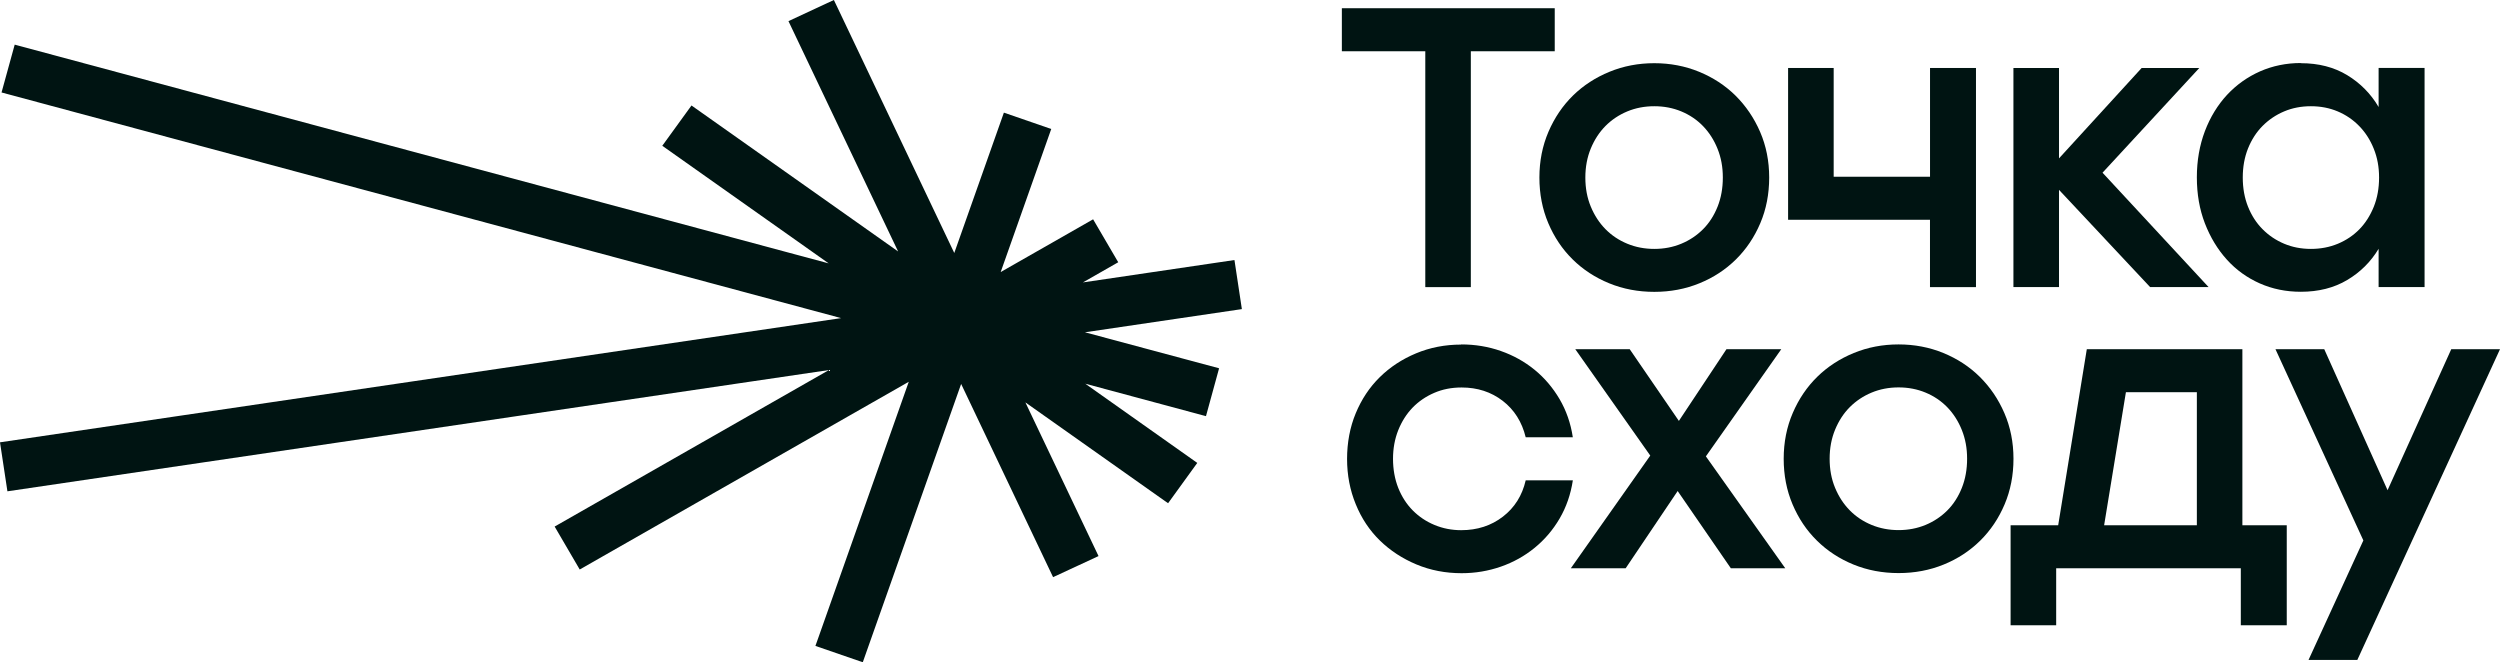
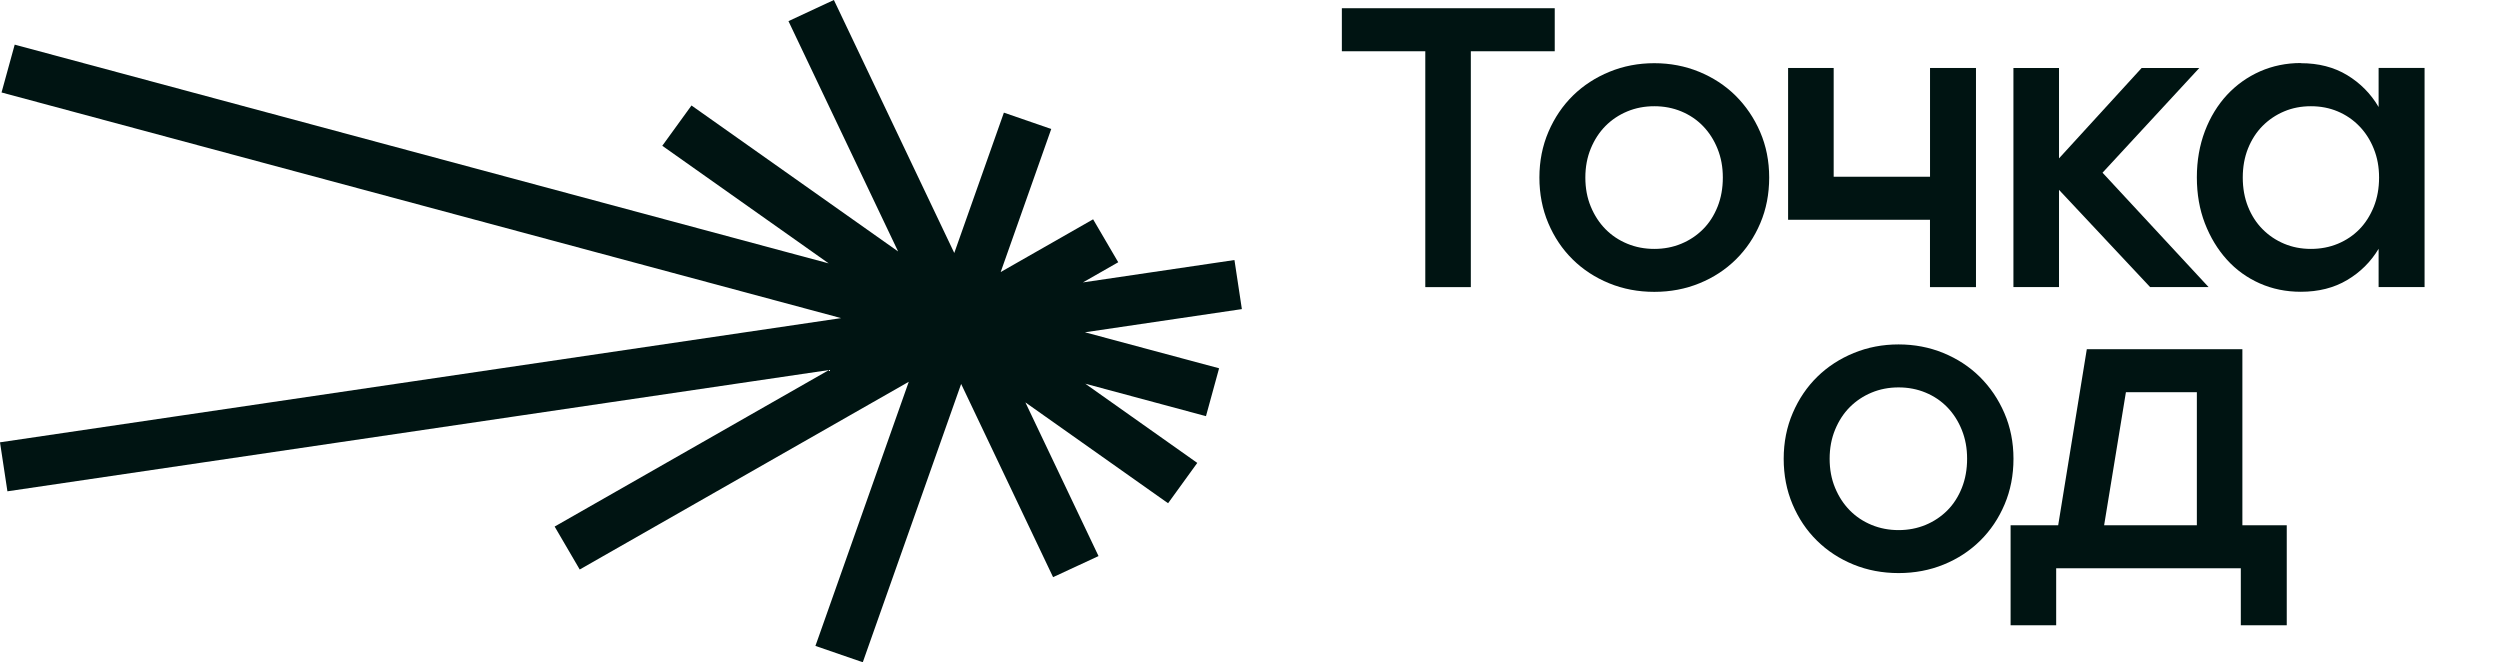
<svg xmlns="http://www.w3.org/2000/svg" width="151" height="40" viewBox="0 0 151 40" fill="none">
  <path d="M65.531 20.07L73.633 22.245L72.841 25.135L72.612 25.075L65.549 23.175L72.315 27.96L70.553 30.394L70.359 30.26L61.933 24.304L66.351 33.587L63.606 34.86L63.372 34.368L58.053 23.19L52.112 40L49.251 39.013L49.435 38.496L54.89 23.059L35.015 34.398L33.5 31.804L33.706 31.687L50.069 22.35L0.448 29.675L0 26.716L50.804 19.214L0.093 5.585L0.888 2.696L1.117 2.758L50.054 15.909L40.002 8.805L41.766 6.371L54.246 15.188L47.623 1.276L50.366 0L50.603 0.495L57.638 15.28L60.635 6.803L63.495 7.791L60.441 16.432L66.024 13.246L67.541 15.84L65.408 17.058L74.561 15.706L75.009 18.67L65.531 20.07Z" fill="#001412" />
  <path d="M88.838 3.096V17.342H86.088V3.096H81.048V0.497H93.906V3.096H88.838Z" fill="#001412" />
  <path d="M99.92 6.416C99.336 6.416 98.79 6.52 98.289 6.729C97.786 6.938 97.348 7.231 96.973 7.607C96.601 7.982 96.304 8.437 96.085 8.967C95.866 9.496 95.755 10.083 95.755 10.725C95.755 11.366 95.864 11.953 96.085 12.483C96.304 13.013 96.601 13.465 96.973 13.843C97.346 14.221 97.783 14.512 98.289 14.721C98.792 14.93 99.336 15.034 99.92 15.034C100.503 15.034 101.049 14.93 101.55 14.721C102.053 14.512 102.491 14.219 102.866 13.843C103.241 13.468 103.53 13.013 103.742 12.483C103.953 11.953 104.059 11.366 104.059 10.725C104.059 10.083 103.953 9.521 103.742 8.992C103.53 8.462 103.238 8.004 102.866 7.619C102.494 7.234 102.053 6.938 101.55 6.729C101.047 6.52 100.503 6.416 99.92 6.416ZM99.92 3.817C100.878 3.817 101.779 3.989 102.622 4.334C103.465 4.68 104.202 5.16 104.826 5.776C105.45 6.396 105.946 7.124 106.311 7.967C106.676 8.81 106.859 9.728 106.859 10.722C106.859 11.717 106.681 12.637 106.323 13.478C105.966 14.32 105.475 15.052 104.851 15.668C104.225 16.285 103.492 16.767 102.647 17.11C101.804 17.456 100.893 17.628 99.92 17.628C98.946 17.628 98.035 17.456 97.192 17.11C96.349 16.765 95.612 16.285 94.988 15.668C94.362 15.052 93.873 14.32 93.516 13.478C93.159 12.635 92.98 11.717 92.98 10.722C92.98 9.728 93.164 8.805 93.528 7.957C93.893 7.109 94.389 6.378 95.013 5.766C95.637 5.157 96.372 4.68 97.217 4.334C98.058 3.989 98.959 3.817 99.917 3.817H99.92Z" fill="#001412" />
  <path d="M116.571 17.339V13.274H108.001V4.106H110.754V10.675H116.574V4.106H119.349V17.342H116.571V17.339Z" fill="#001412" />
  <path d="M133.397 17.339H129.867L124.364 11.468V17.339H121.611V4.106H124.364V9.566L129.356 4.106H132.838L126.993 10.431L133.397 17.339Z" fill="#001412" />
  <path d="M139.579 6.416C138.996 6.416 138.455 6.52 137.962 6.729C137.466 6.938 137.033 7.231 136.658 7.607C136.286 7.982 135.994 8.437 135.78 8.967C135.568 9.496 135.463 10.083 135.463 10.725C135.463 11.366 135.568 11.953 135.78 12.483C135.991 13.013 136.283 13.465 136.658 13.843C137.03 14.219 137.466 14.512 137.962 14.721C138.457 14.93 138.996 15.034 139.579 15.034C140.163 15.034 140.709 14.93 141.21 14.721C141.71 14.512 142.146 14.219 142.513 13.843C142.878 13.468 143.165 13.013 143.379 12.483C143.59 11.953 143.696 11.366 143.696 10.725C143.696 10.083 143.59 9.521 143.379 8.992C143.167 8.462 142.876 8.004 142.501 7.619C142.128 7.234 141.693 6.938 141.197 6.729C140.702 6.52 140.163 6.416 139.579 6.416ZM138.971 3.817C140.042 3.817 140.976 4.058 141.769 4.538C142.561 5.018 143.198 5.662 143.668 6.463V4.103H146.444V17.337H143.668V15.027C143.198 15.812 142.564 16.442 141.769 16.914C140.973 17.387 140.04 17.623 138.971 17.623C138.077 17.623 137.249 17.454 136.487 17.116C135.725 16.777 135.063 16.302 134.504 15.683C133.946 15.066 133.503 14.335 133.176 13.492C132.851 12.649 132.69 11.725 132.69 10.712C132.69 9.7 132.854 8.773 133.176 7.92C133.5 7.07 133.948 6.341 134.514 5.729C135.083 5.12 135.747 4.648 136.51 4.309C137.272 3.976 138.092 3.807 138.968 3.807L138.971 3.817Z" fill="#001412" />
-   <path d="M88.254 20.803C89.097 20.803 89.898 20.935 90.652 21.201C91.407 21.465 92.084 21.843 92.686 22.332C93.287 22.822 93.788 23.412 94.195 24.101C94.6 24.792 94.87 25.56 94.998 26.411H92.152C91.926 25.481 91.46 24.747 90.763 24.21C90.064 23.673 89.238 23.404 88.28 23.404C87.678 23.404 87.127 23.511 86.624 23.73C86.121 23.946 85.686 24.245 85.321 24.62C84.956 24.998 84.669 25.451 84.455 25.98C84.244 26.51 84.138 27.087 84.138 27.714C84.138 28.34 84.244 28.942 84.455 29.472C84.666 30.001 84.959 30.454 85.333 30.832C85.706 31.207 86.143 31.501 86.649 31.71C87.152 31.919 87.689 32.023 88.257 32.023C89.231 32.023 90.071 31.749 90.776 31.205C91.483 30.66 91.941 29.929 92.152 29.014H95C94.87 29.864 94.603 30.633 94.198 31.324C93.793 32.016 93.289 32.602 92.688 33.092C92.087 33.582 91.41 33.96 90.655 34.224C89.9 34.487 89.11 34.621 88.28 34.621C87.306 34.621 86.395 34.445 85.552 34.092C84.709 33.739 83.972 33.259 83.348 32.65C82.721 32.04 82.236 31.312 81.889 30.459C81.539 29.611 81.363 28.696 81.363 27.719C81.363 26.741 81.536 25.804 81.886 24.963C82.236 24.12 82.716 23.394 83.335 22.785C83.952 22.176 84.682 21.696 85.527 21.343C86.37 20.99 87.281 20.813 88.254 20.813V20.803Z" fill="#001412" />
-   <path d="M107.831 34.325H104.544L101.331 29.658L98.189 34.325H94.877L99.676 27.517L95.147 21.092H98.435L101.404 25.423L104.278 21.092H107.589L103.035 27.564L107.831 34.325Z" fill="#001412" />
  <path d="M114.674 23.399C114.09 23.399 113.545 23.504 113.044 23.713C112.541 23.922 112.103 24.215 111.728 24.59C111.353 24.966 111.059 25.421 110.84 25.951C110.621 26.48 110.51 27.067 110.51 27.709C110.51 28.35 110.618 28.937 110.84 29.467C111.059 29.996 111.355 30.449 111.728 30.827C112.1 31.205 112.538 31.496 113.044 31.705C113.547 31.913 114.09 32.018 114.674 32.018C115.258 32.018 115.804 31.913 116.305 31.705C116.808 31.496 117.246 31.202 117.621 30.827C117.996 30.451 118.285 29.996 118.496 29.467C118.708 28.937 118.813 28.35 118.813 27.709C118.813 27.067 118.708 26.505 118.496 25.975C118.285 25.446 117.993 24.988 117.621 24.603C117.248 24.217 116.808 23.922 116.305 23.713C115.802 23.504 115.258 23.399 114.674 23.399ZM114.674 20.803C115.633 20.803 116.534 20.975 117.377 21.32C118.22 21.666 118.957 22.146 119.581 22.763C120.205 23.382 120.701 24.11 121.065 24.953C121.43 25.796 121.614 26.714 121.614 27.709C121.614 28.703 121.435 29.623 121.078 30.464C120.721 31.307 120.23 32.038 119.606 32.654C118.98 33.271 118.247 33.754 117.402 34.097C116.559 34.442 115.648 34.614 114.674 34.614C113.7 34.614 112.79 34.442 111.947 34.097C111.104 33.751 110.367 33.271 109.743 32.654C109.116 32.038 108.628 31.307 108.271 30.464C107.913 29.621 107.735 28.703 107.735 27.709C107.735 26.714 107.918 25.791 108.283 24.944C108.648 24.093 109.144 23.364 109.768 22.753C110.392 22.143 111.127 21.666 111.972 21.32C112.812 20.975 113.713 20.803 114.672 20.803H114.674Z" fill="#001412" />
  <path d="M127.089 31.727H132.69V23.69H128.405L127.089 31.727ZM138.12 31.727V37.767H135.345V34.325H124.193V37.767H121.44V31.727H124.314L126.043 21.092H135.44V31.727H138.117H138.12Z" fill="#001412" />
-   <path d="M139.436 39.858L142.747 32.642L137.438 21.092H140.385L144.209 29.608L148.056 21.092H151L142.382 39.861H139.436V39.858Z" fill="#001412" />
</svg>